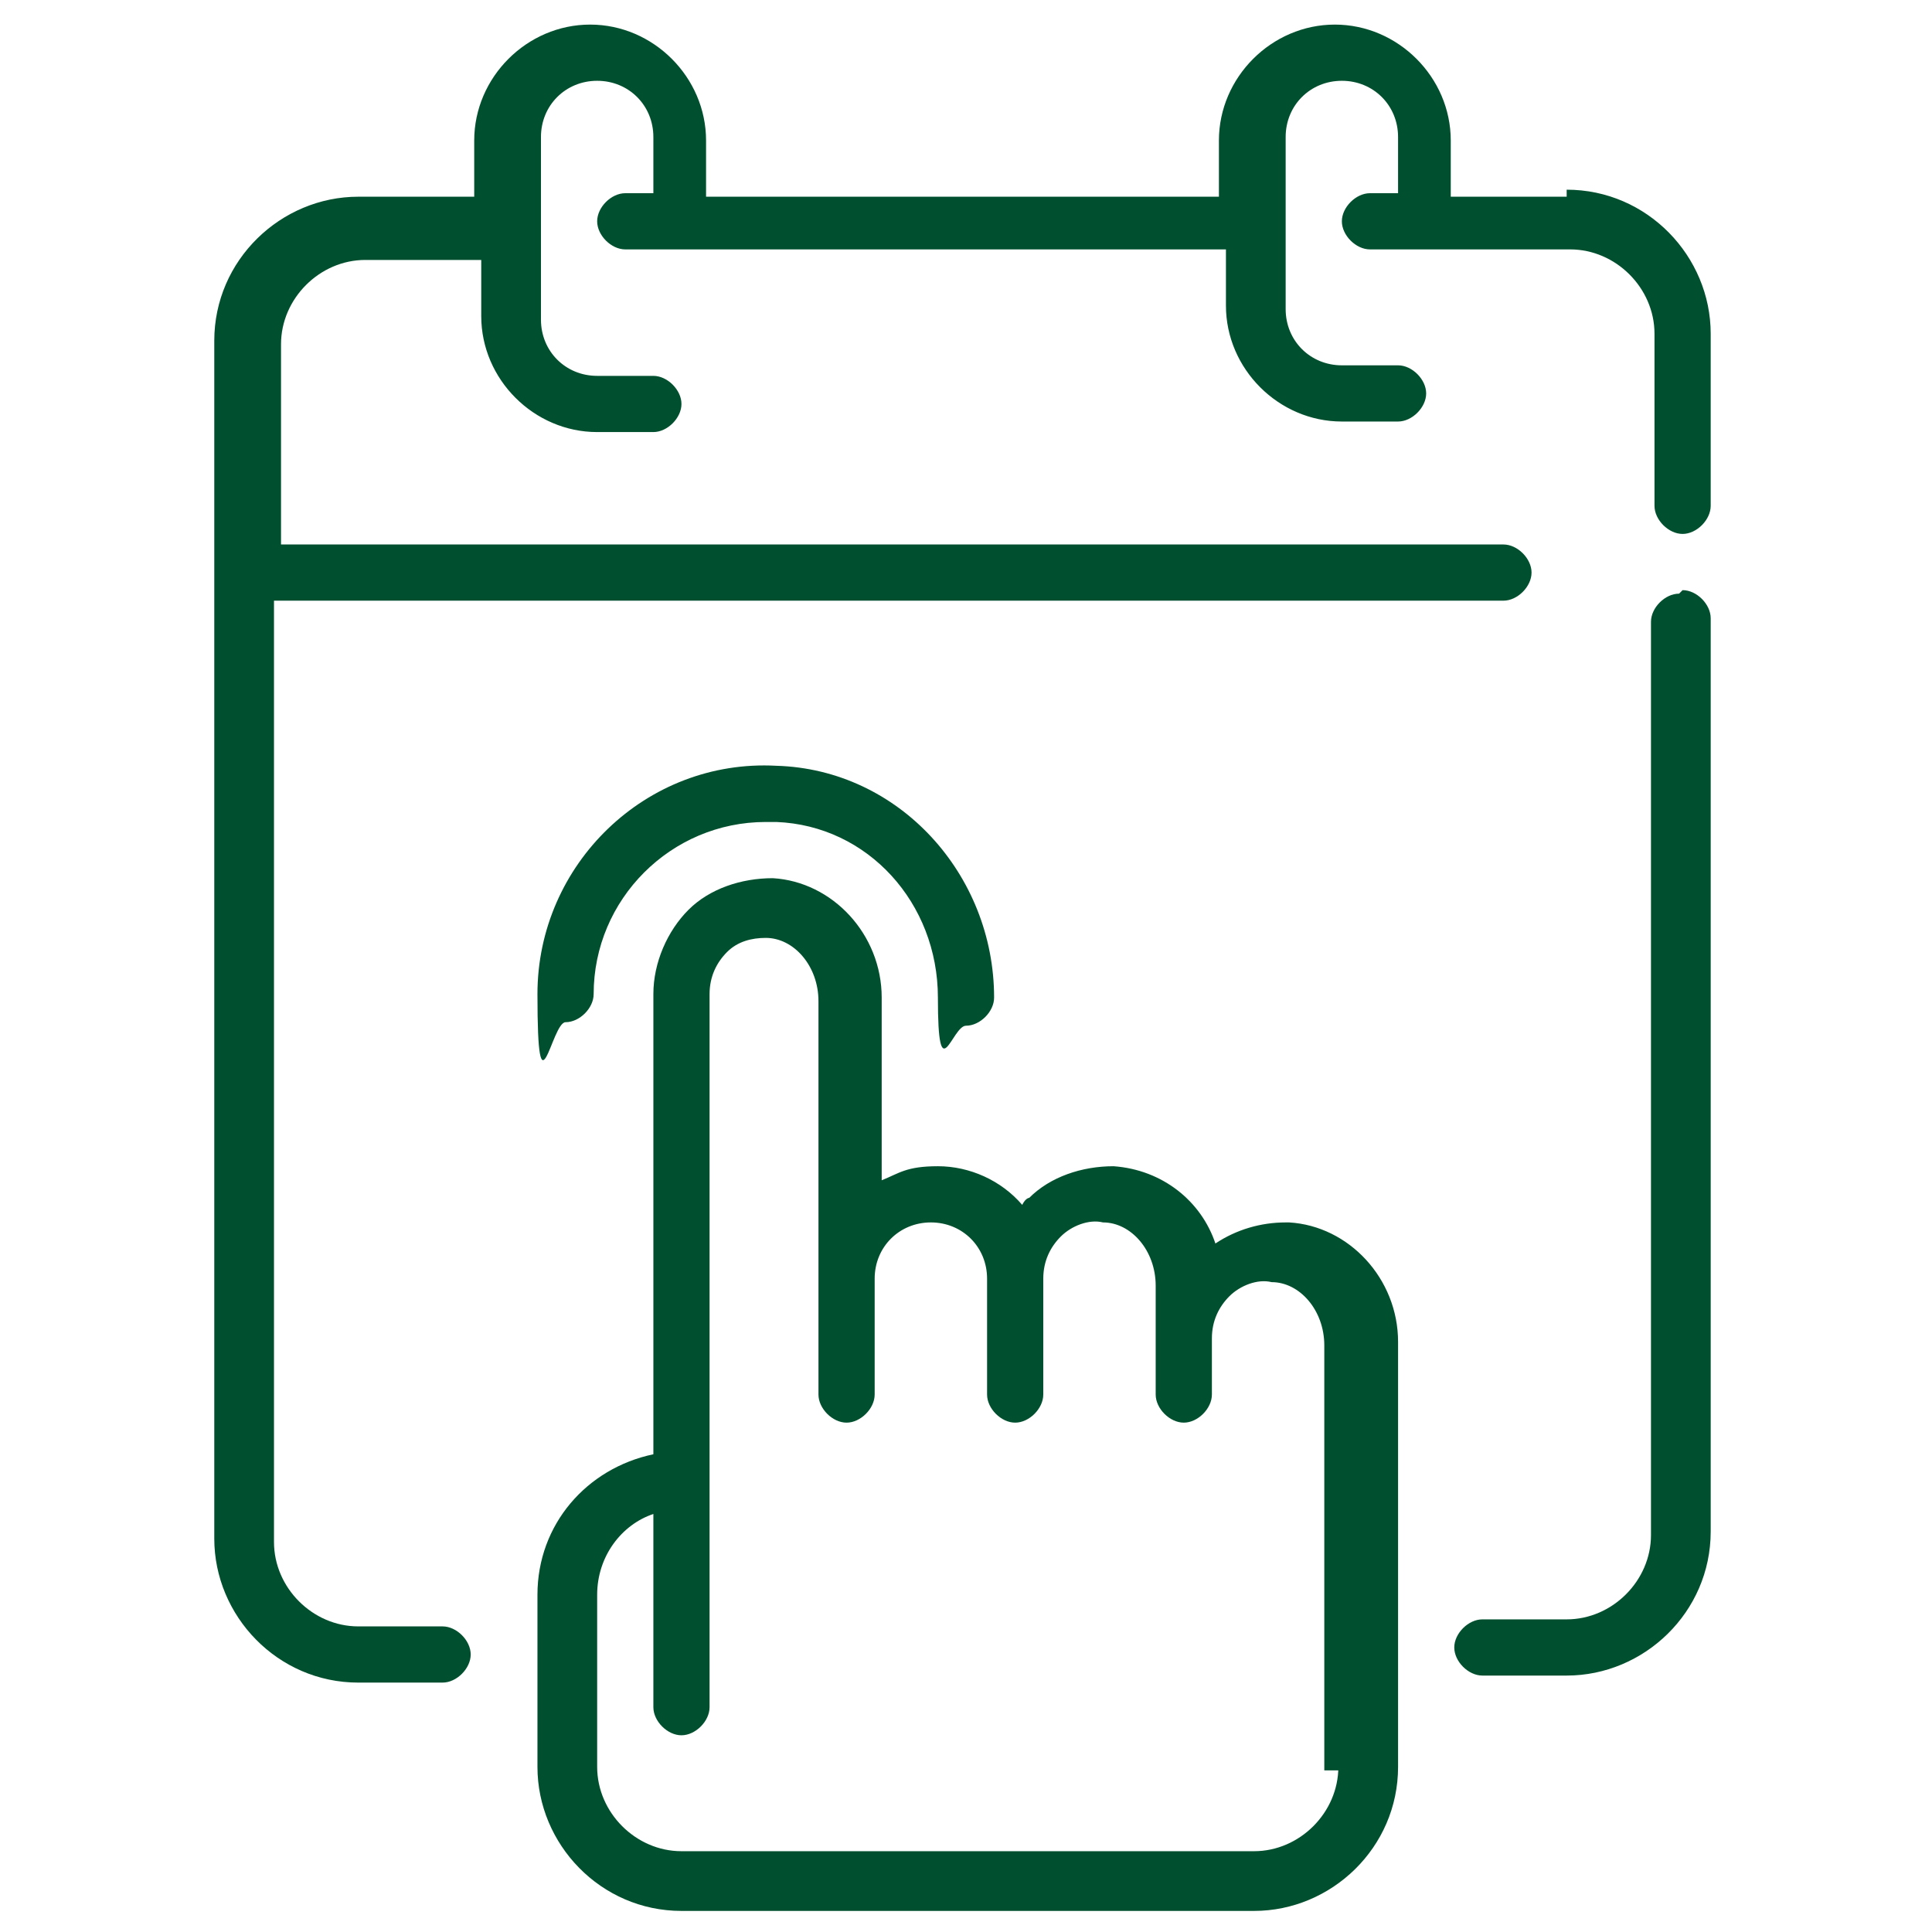
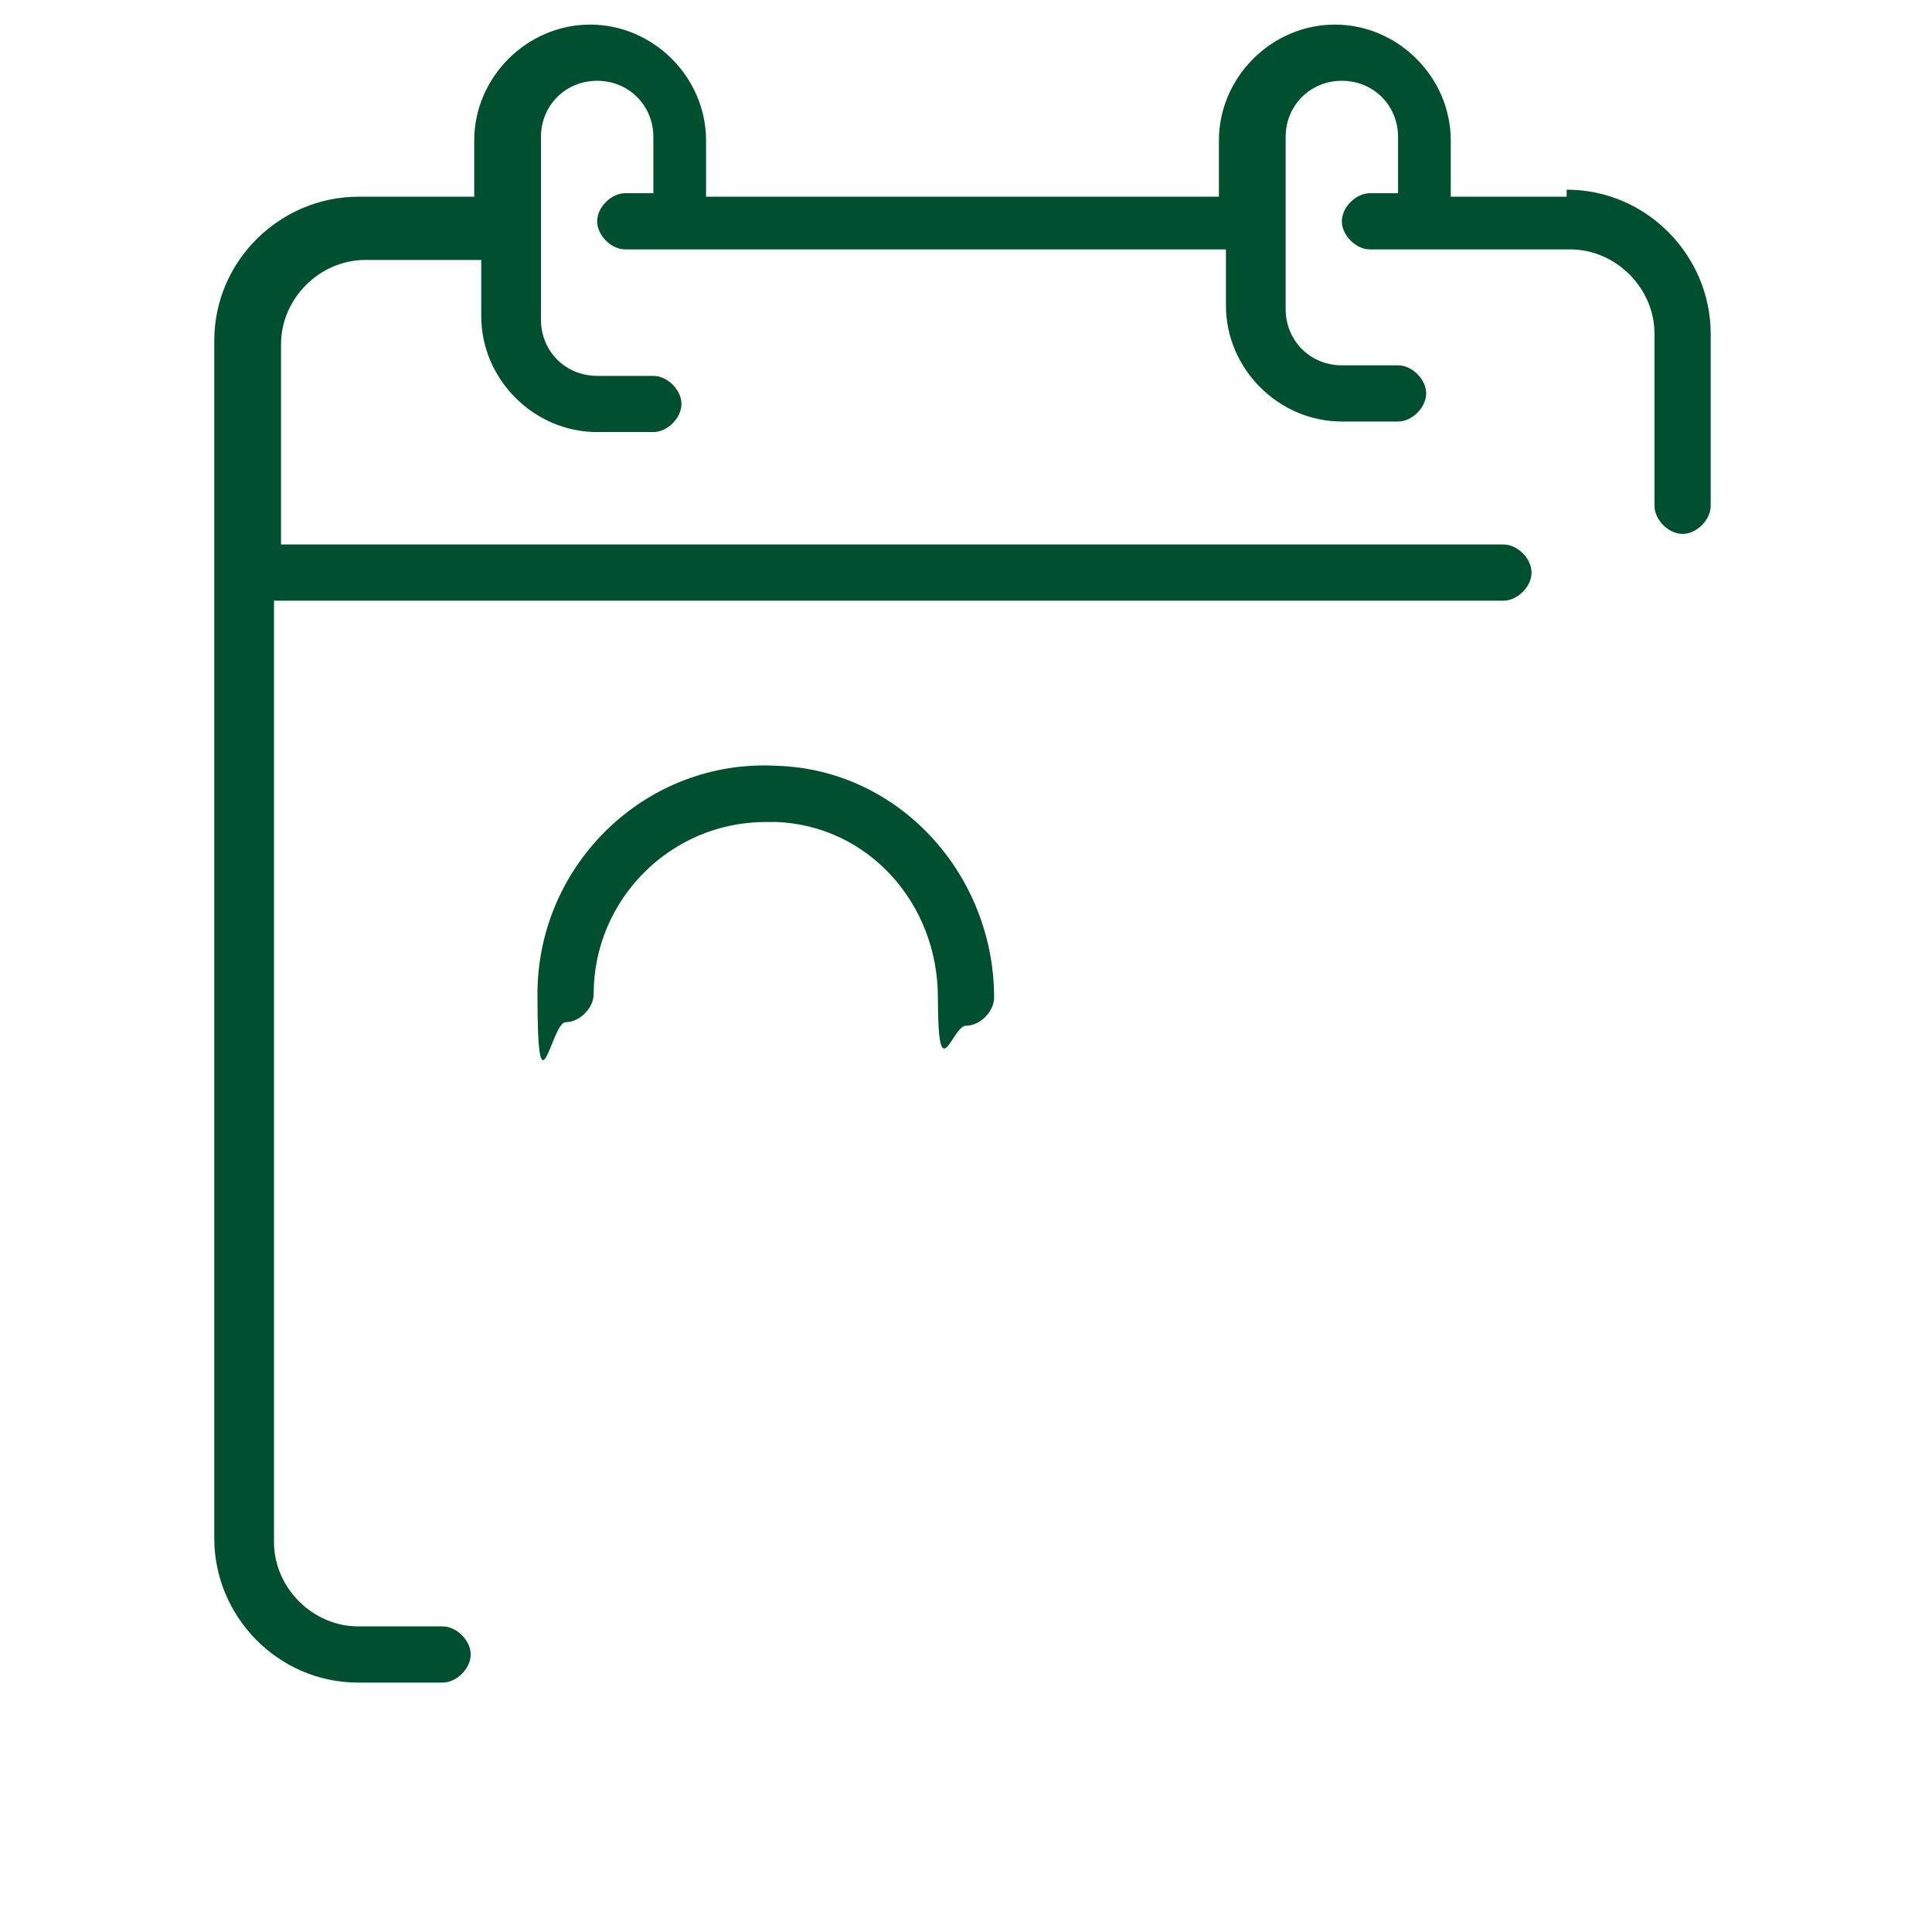
<svg xmlns="http://www.w3.org/2000/svg" id="Layer_1" version="1.1" viewBox="0 0 55 55">
  <defs>
    <style>
      .st0 {
        fill: #00502f;
      }
    </style>
  </defs>
  <path class="st0" d="M44.6,5.6h-3.3v-1.6c0-1.8-1.5-3.3-3.3-3.3s-3.3,1.5-3.3,3.3v1.6h-14.6v-1.6c0-1.8-1.5-3.3-3.3-3.3s-3.3,1.5-3.3,3.3v1.6h-3.3c-2.2,0-4.1,1.8-4.1,4.1v34.1c0,2.2,1.8,4.1,4.1,4.1h2.4c.4,0,.8-.4.8-.8s-.4-.8-.8-.8h-2.4c-1.3,0-2.4-1.1-2.4-2.4v-26.8h35c.4,0,.8-.4.8-.8s-.4-.8-.8-.8H8v-5.7c0-1.3,1.1-2.4,2.4-2.4h3.3v1.6c0,1.8,1.5,3.3,3.3,3.3h1.6c.4,0,.8-.4.8-.8s-.4-.8-.8-.8h-1.6c-.9,0-1.6-.7-1.6-1.6V3.9c0-.9.7-1.6,1.6-1.6s1.6.7,1.6,1.6v1.6h-.8c-.4,0-.8.4-.8.8s.4.8.8.8h17.1v1.6c0,1.8,1.5,3.3,3.3,3.3h1.6c.4,0,.8-.4.8-.8s-.4-.8-.8-.8h-1.6c-.9,0-1.6-.7-1.6-1.6V3.9c0-.9.7-1.6,1.6-1.6s1.6.7,1.6,1.6v1.6h-.8c-.4,0-.8.4-.8.8s.4.8.8.8h5.7c1.3,0,2.4,1.1,2.4,2.4v4.9c0,.4.4.8.8.8s.8-.4.8-.8v-4.9c0-2.2-1.8-4.1-4.1-4.1v.2Z" />
  <path class="st0" d="M16.9,28.3c0-2.7,2.2-4.9,4.9-4.9s.2,0,.3,0c2.6.1,4.6,2.3,4.6,5s.4.8.8.8.8-.4.8-.8c0-3.5-2.7-6.5-6.2-6.6-3.7-.2-6.8,2.8-6.8,6.5s.4.8.8.8.8-.4.8-.8h0Z" />
-   <path class="st0" d="M36.6,34.8c-.7,0-1.4.2-2,.6-.4-1.2-1.5-2.1-2.9-2.2-.9,0-1.8.3-2.4.9,0,0-.1,0-.2.2-.6-.7-1.5-1.1-2.4-1.1s-1.1.2-1.6.4v-5.2c0-1.8-1.4-3.3-3.1-3.4-.9,0-1.8.3-2.4.9s-1,1.5-1,2.4v13.1c-1.9.4-3.3,2-3.3,4v4.9c0,2.2,1.8,4.1,4.1,4.1h16.3c2.2,0,4.1-1.8,4.1-4.1v-12.1c0-1.8-1.4-3.3-3.1-3.4h0ZM38.1,50.3c0,1.3-1.1,2.4-2.4,2.4h-16.3c-1.3,0-2.4-1.1-2.4-2.4v-4.9c0-1.1.7-2,1.6-2.3v5.5c0,.4.4.8.8.8s.8-.4.8-.8v-20.3c0-.5.2-.9.5-1.2.3-.3.7-.4,1.1-.4s0,0,0,0c.8,0,1.5.8,1.5,1.8v11.2c0,.4.4.8.8.8s.8-.4.8-.8v-3.3c0-.9.7-1.6,1.6-1.6s1.6.7,1.6,1.6v3.3c0,.4.4.8.8.8s.8-.4.8-.8v-3.3c0-.5.2-.9.5-1.2s.8-.5,1.2-.4c.8,0,1.5.8,1.5,1.8v3.1c0,.4.4.8.8.8s.8-.4.8-.8v-1.6c0-.5.2-.9.5-1.2s.8-.5,1.2-.4c.8,0,1.5.8,1.5,1.8v12.1h.4Z" />
-   <path class="st0" d="M47.8,16.9c-.4,0-.8.4-.8.8v26c0,1.3-1.1,2.4-2.4,2.4h-2.4c-.4,0-.8.4-.8.8s.4.8.8.8h2.4c2.2,0,4.1-1.8,4.1-4.1v-26c0-.4-.4-.8-.8-.8h0Z" />
</svg>